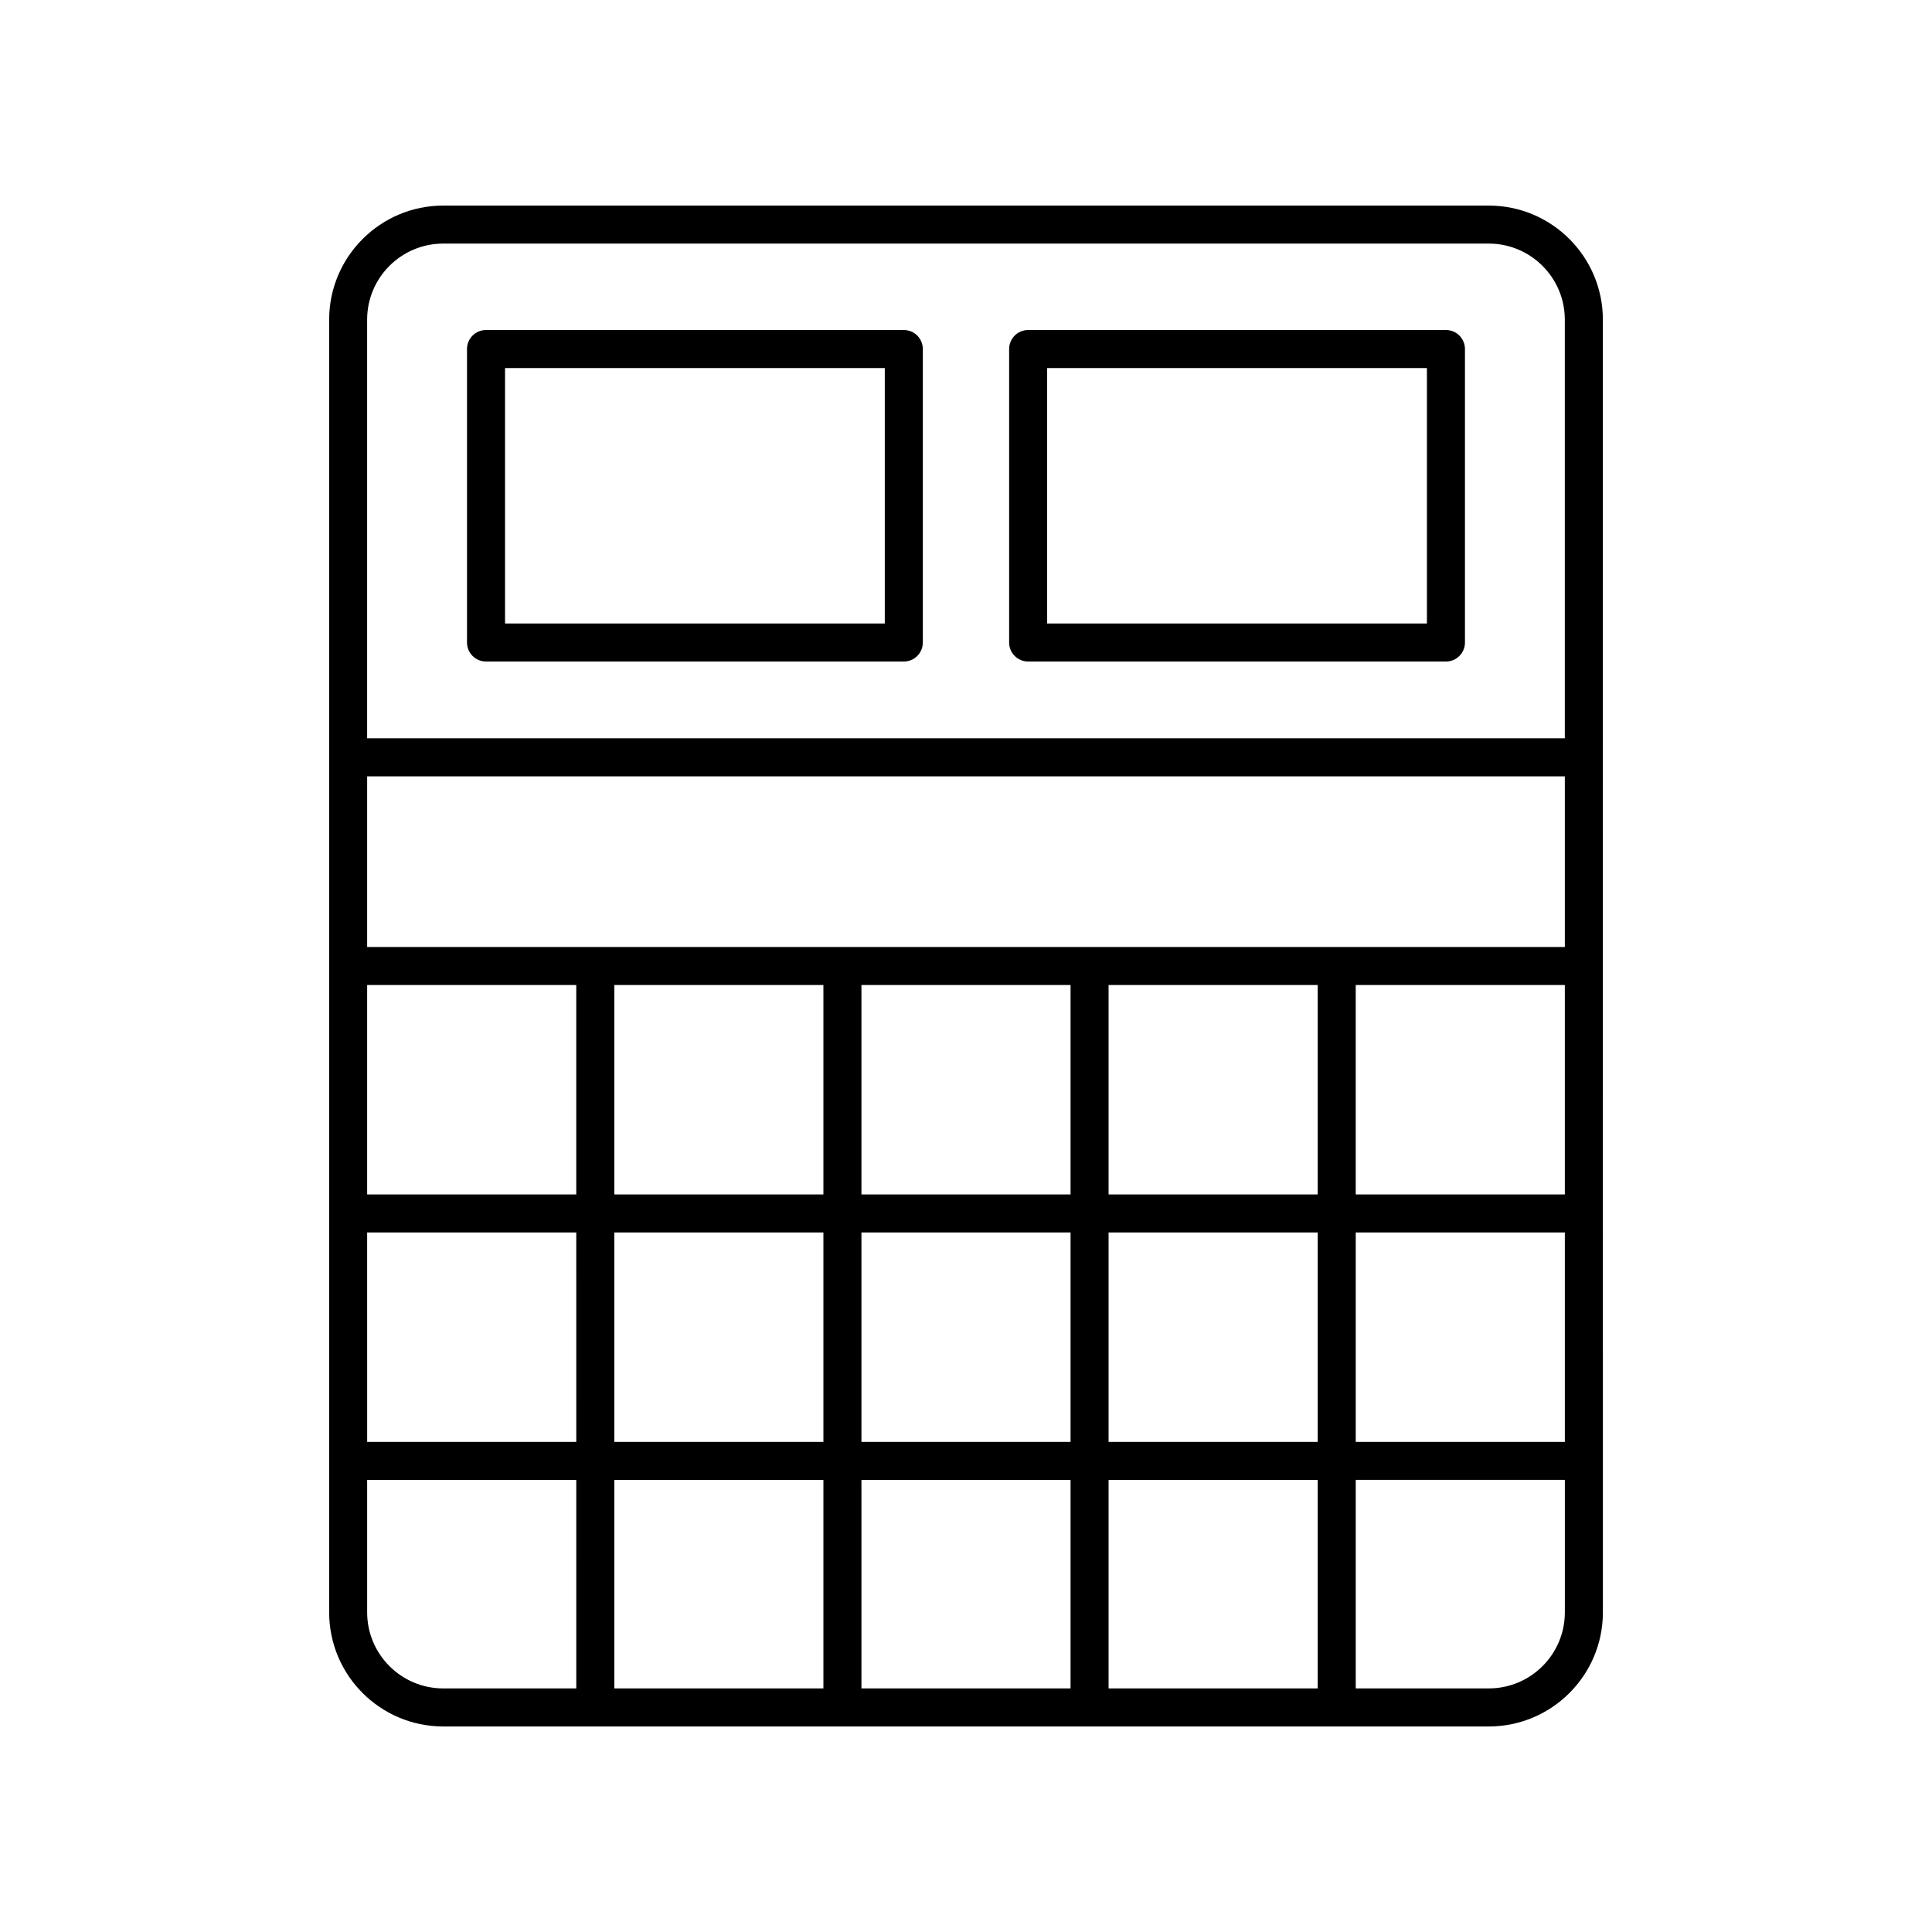
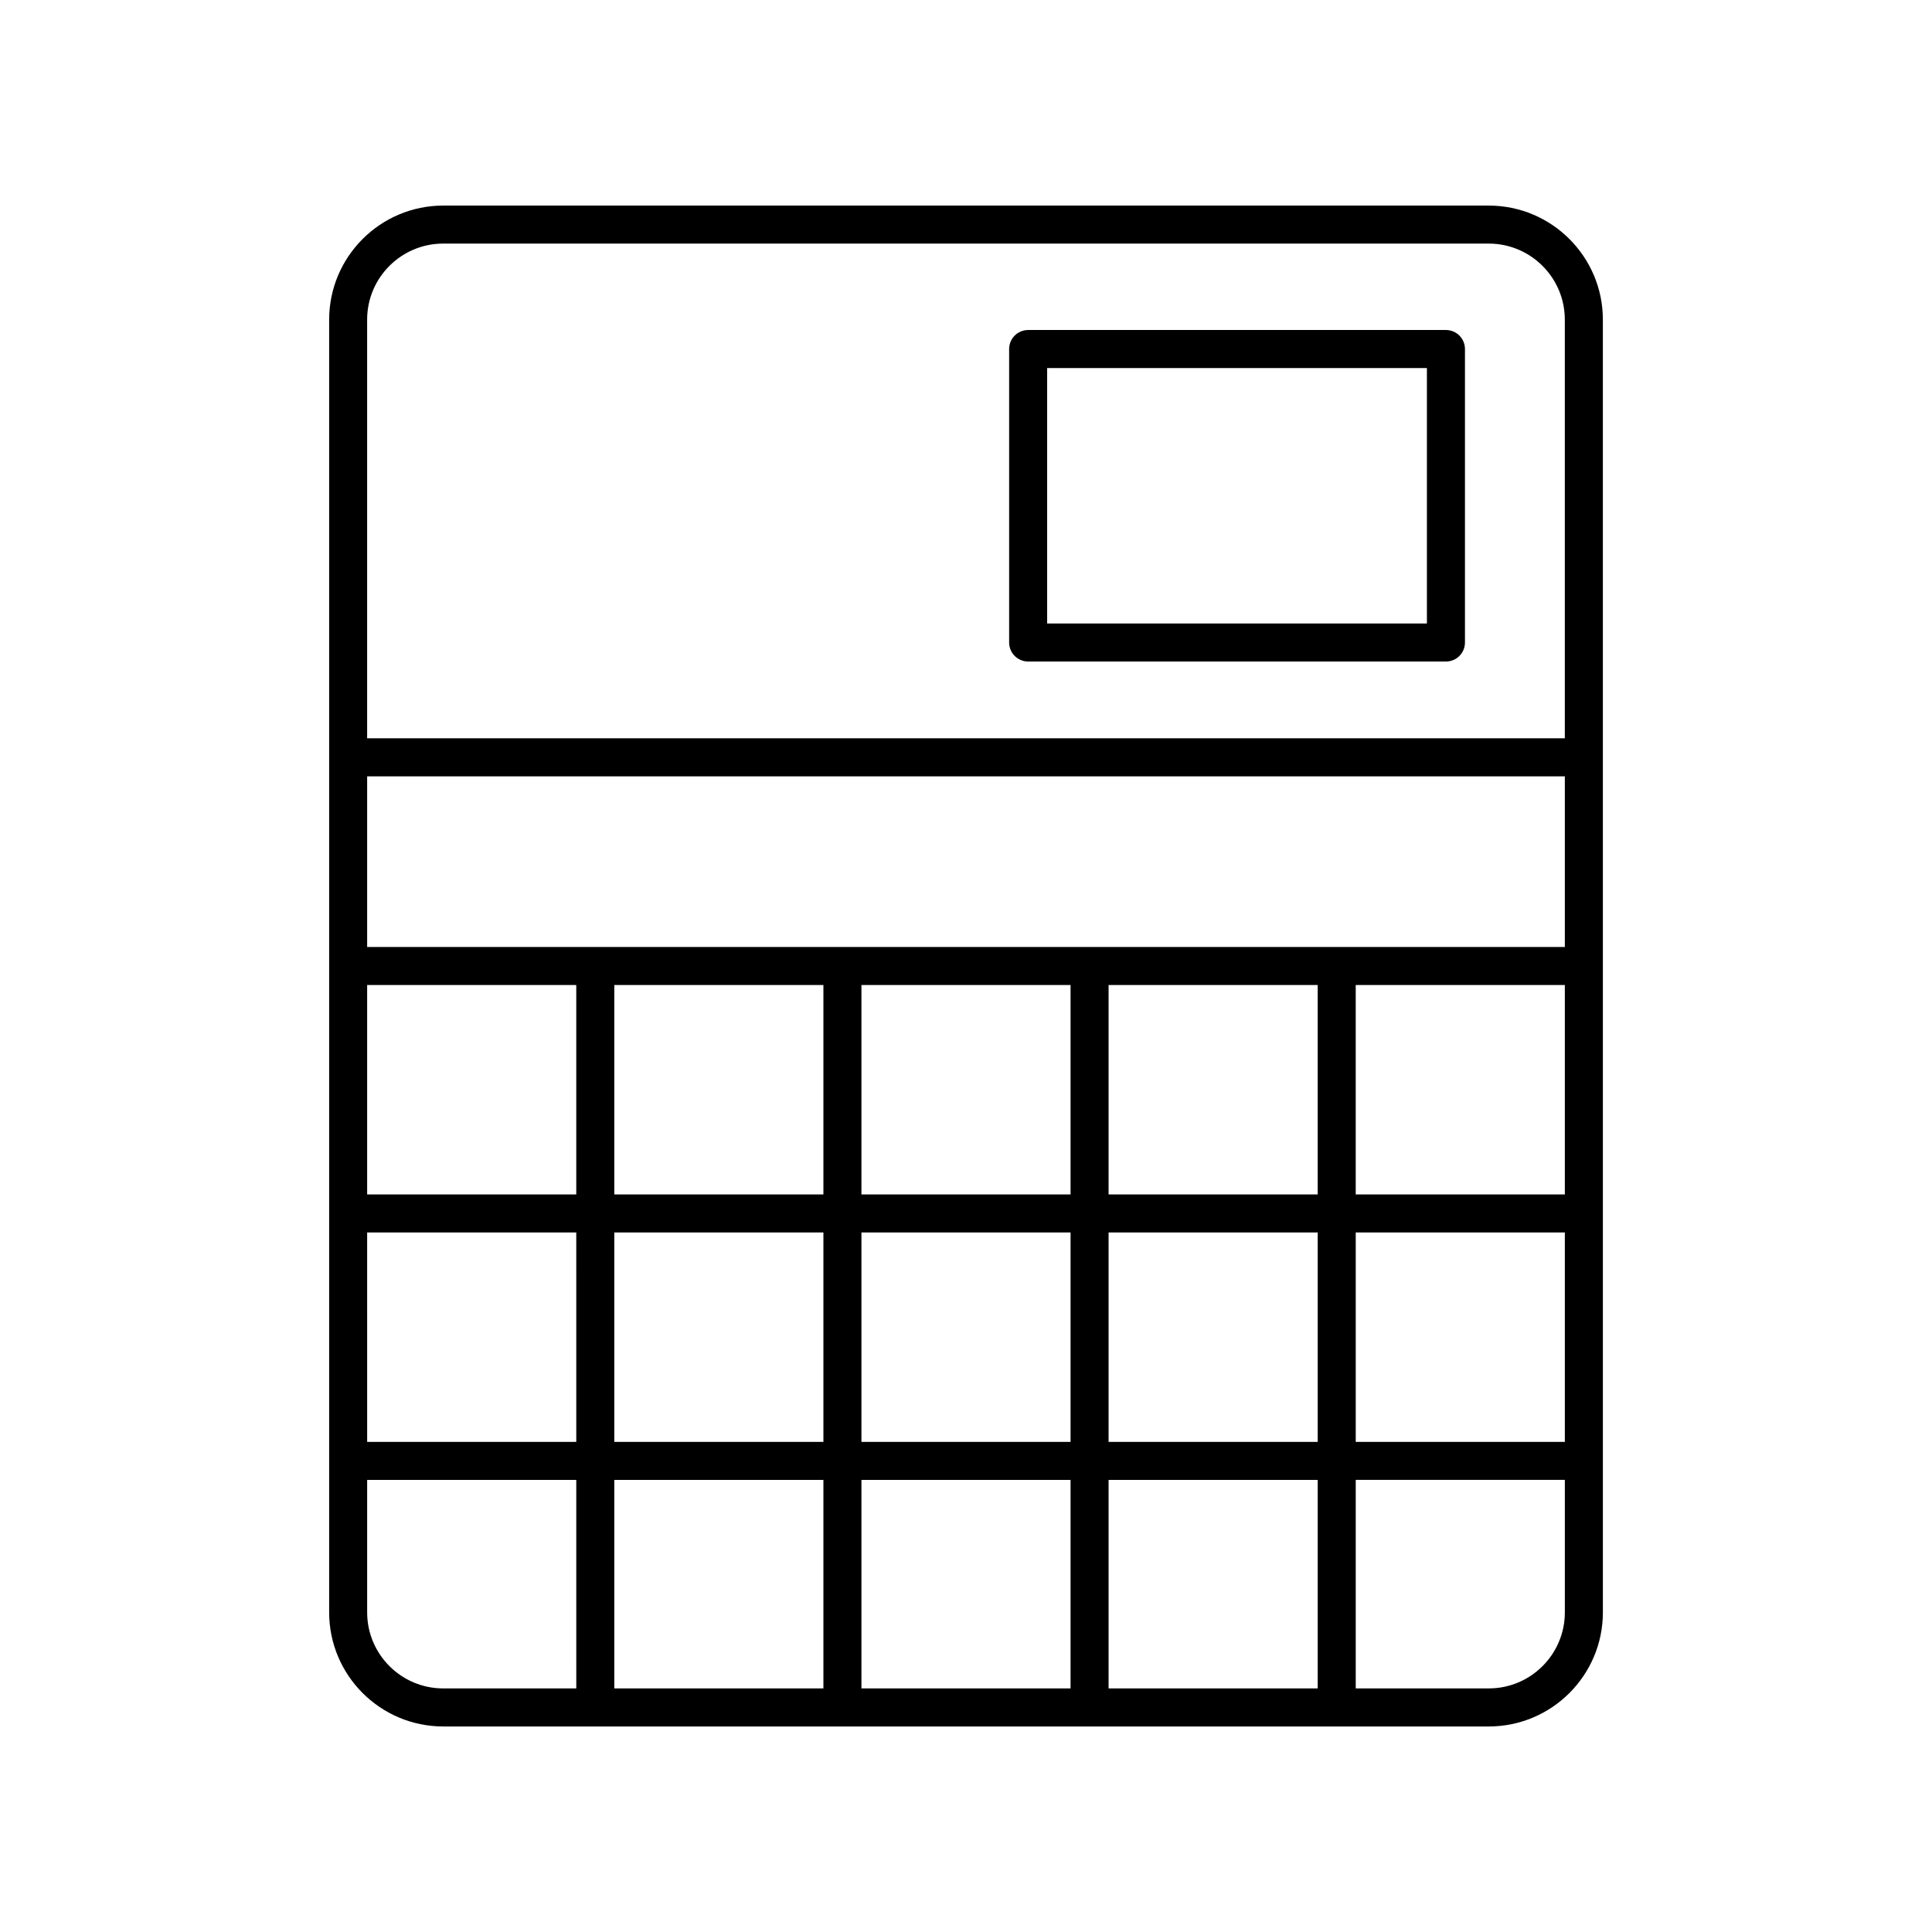
<svg xmlns="http://www.w3.org/2000/svg" fill="#000000" width="800px" height="800px" version="1.1" viewBox="144 144 512 512">
  <g>
    <path d="m538.55 198.48h-277.09c-16.668 0-30.23 13.559-30.23 30.23v342.59c0 16.668 13.559 30.23 30.23 30.23h277.09c16.668 0 30.23-13.559 30.23-30.23l-0.004-342.59c0-16.668-13.559-30.227-30.227-30.227zm-166.26 262.06v-55.5h55.418v55.496zm55.418 10.074v55.5h-55.418v-55.5zm-186.41-65.574h55.418v55.496h-55.418zm65.496 0h55.418v55.496h-55.418zm130.99 0h55.418v55.496h-55.418zm65.496 0h55.418v55.496h-55.418zm55.418-10.074h-317.4v-45.227h317.4zm-317.4 75.648h55.418l0.004 55.5h-55.418zm65.496 0h55.418v55.5h-55.418zm55.418 65.574v55.262h-55.418v-55.262zm10.078 0h55.418v55.262h-55.418zm65.496 0h55.418v55.262h-55.418zm0-10.074v-55.5h55.418v55.5zm65.496-55.5h55.418v55.5h-55.418zm-241.83-262.06h277.09c11.113 0 20.152 9.039 20.152 20.152v110.95h-317.4v-110.95c0-11.113 9.039-20.152 20.152-20.152zm-20.152 362.74v-35.109h55.418l0.004 55.262h-35.266c-11.117 0-20.156-9.039-20.156-20.152zm297.25 20.152h-35.266v-55.262h55.418v35.109c0 11.113-9.039 20.152-20.152 20.152z" />
-     <path d="m272.8 319.31h110.72c2.785 0 5.039-2.254 5.039-5.039v-77.777c0-2.781-2.254-5.039-5.039-5.039h-110.72c-2.785 0-5.039 2.254-5.039 5.039v77.777c0.004 2.785 2.258 5.039 5.039 5.039zm5.039-77.777h100.64v67.703h-100.64z" />
    <path d="m416.47 319.31h110.72c2.785 0 5.039-2.254 5.039-5.039v-77.777c0-2.781-2.254-5.039-5.039-5.039h-110.72c-2.785 0-5.039 2.254-5.039 5.039v77.777c0 2.785 2.254 5.039 5.039 5.039zm5.035-77.777h100.64v67.703h-100.64z" />
  </g>
</svg>